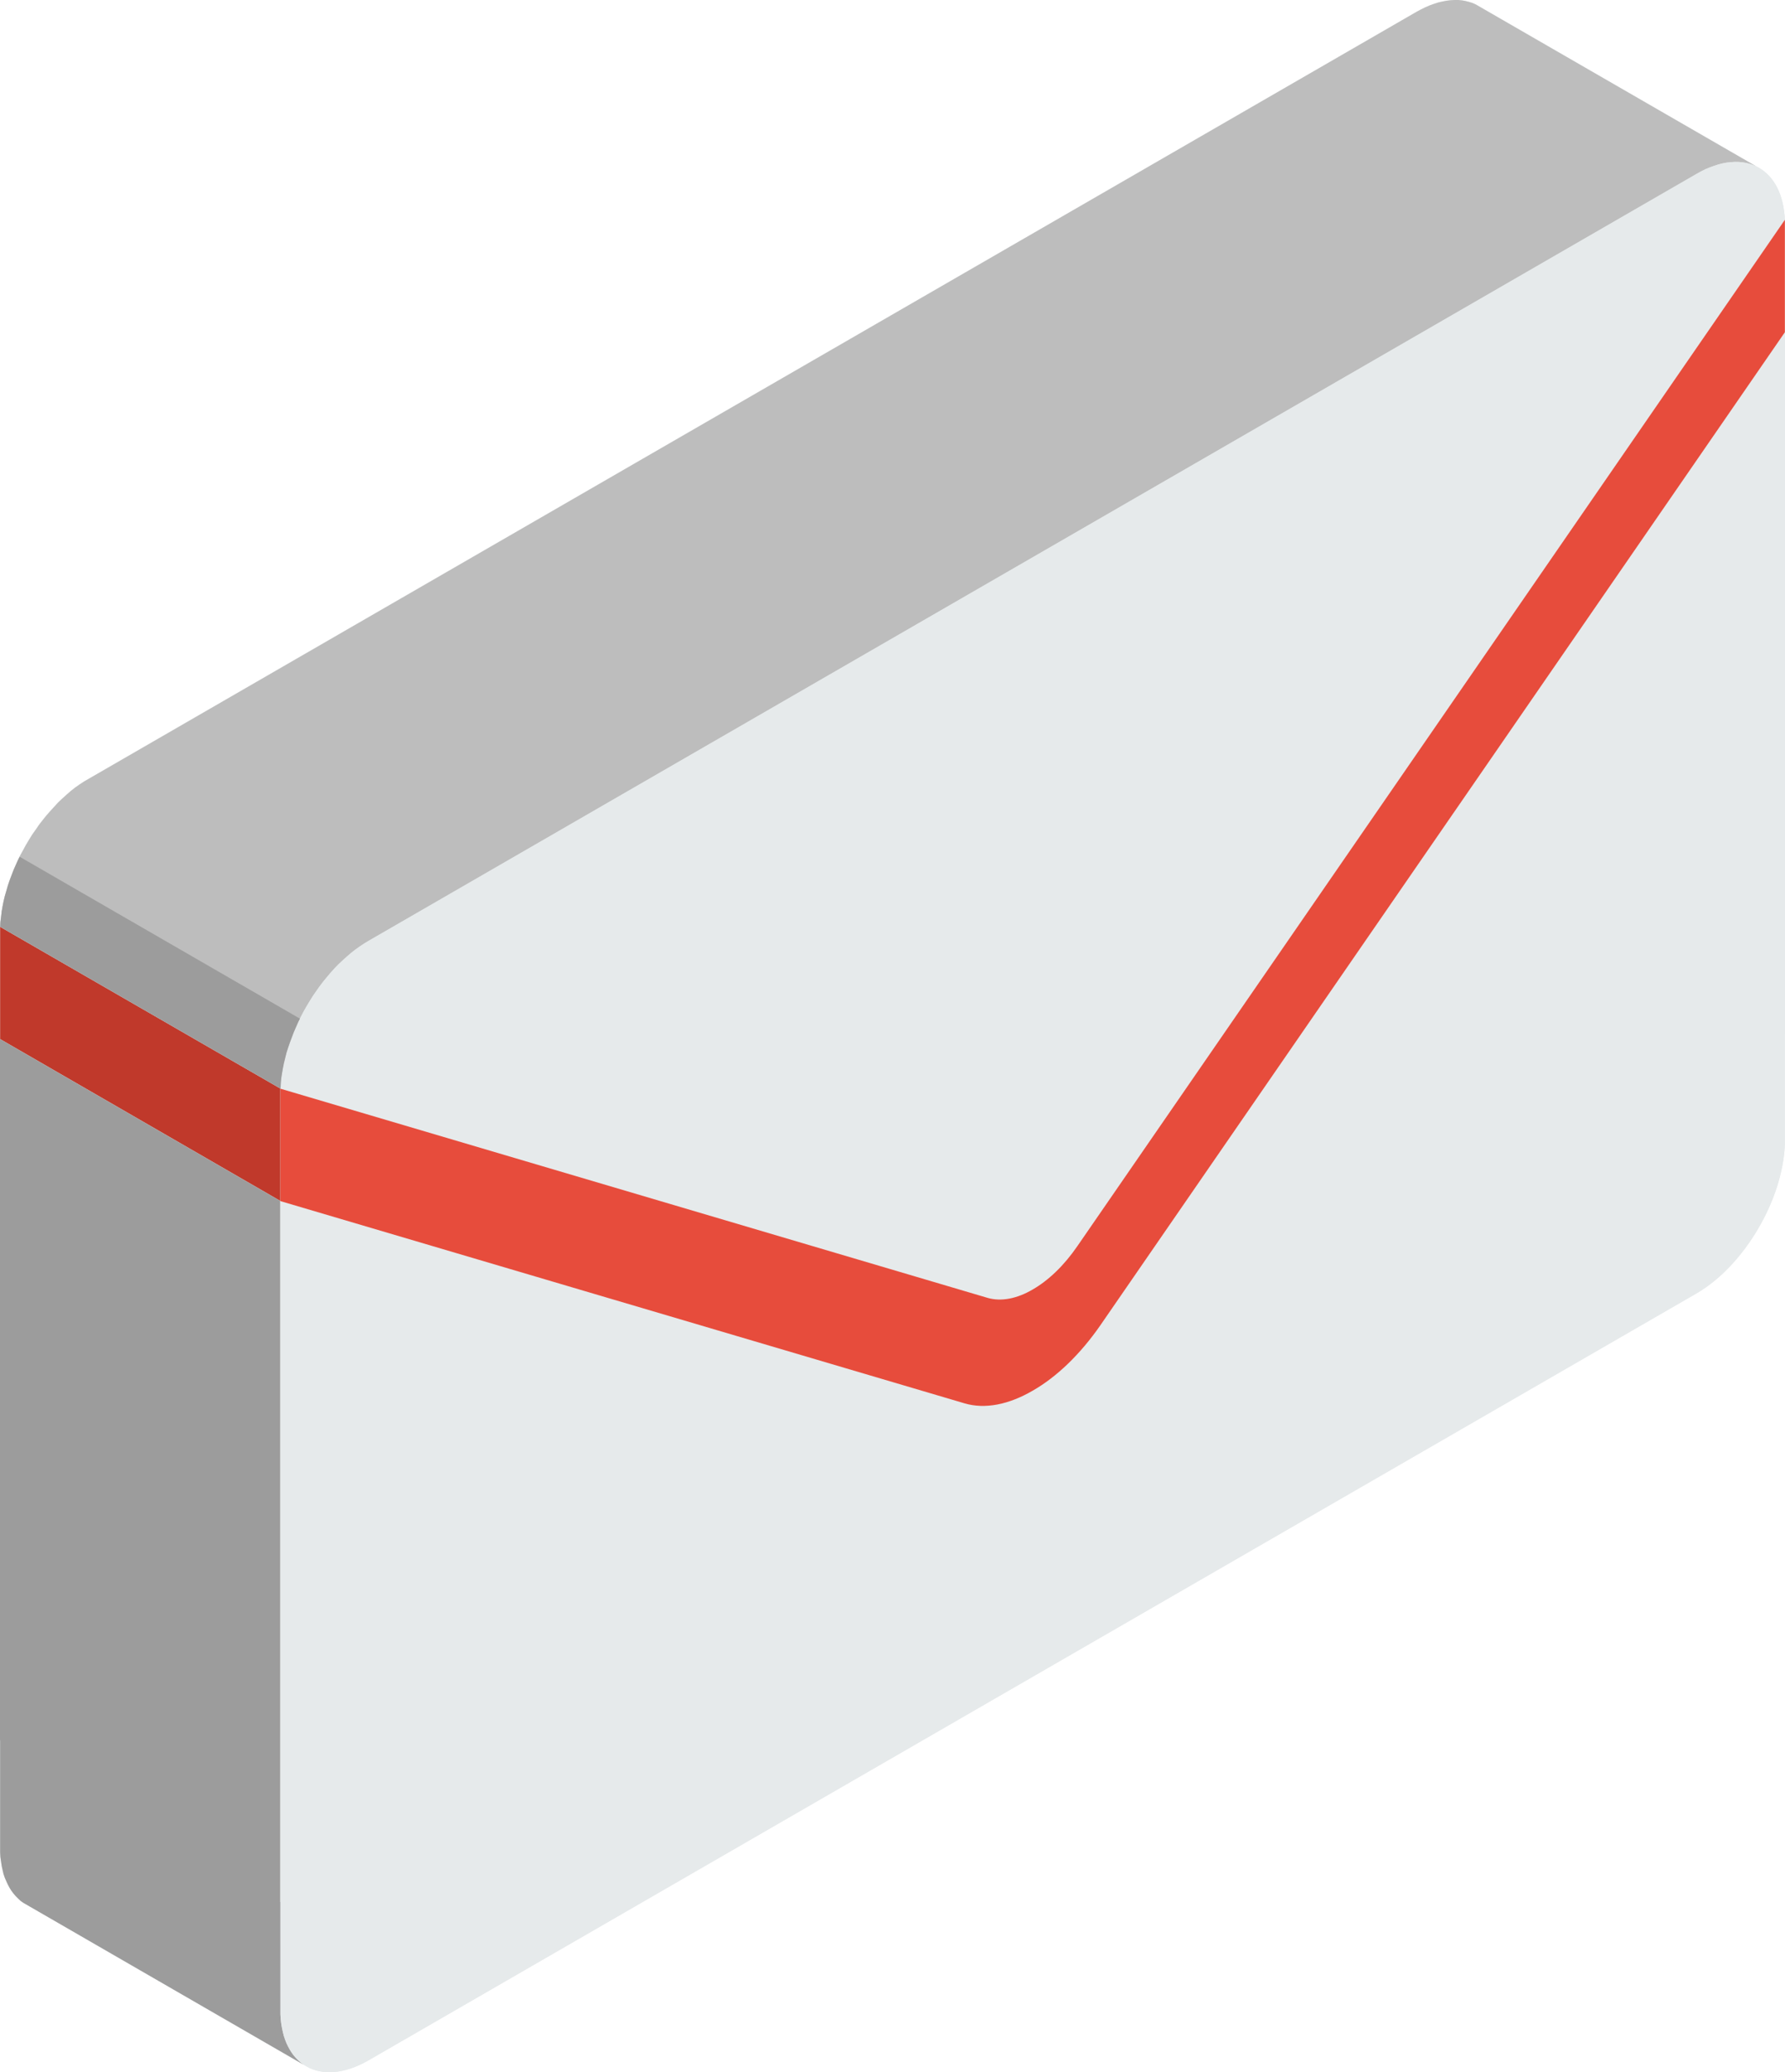
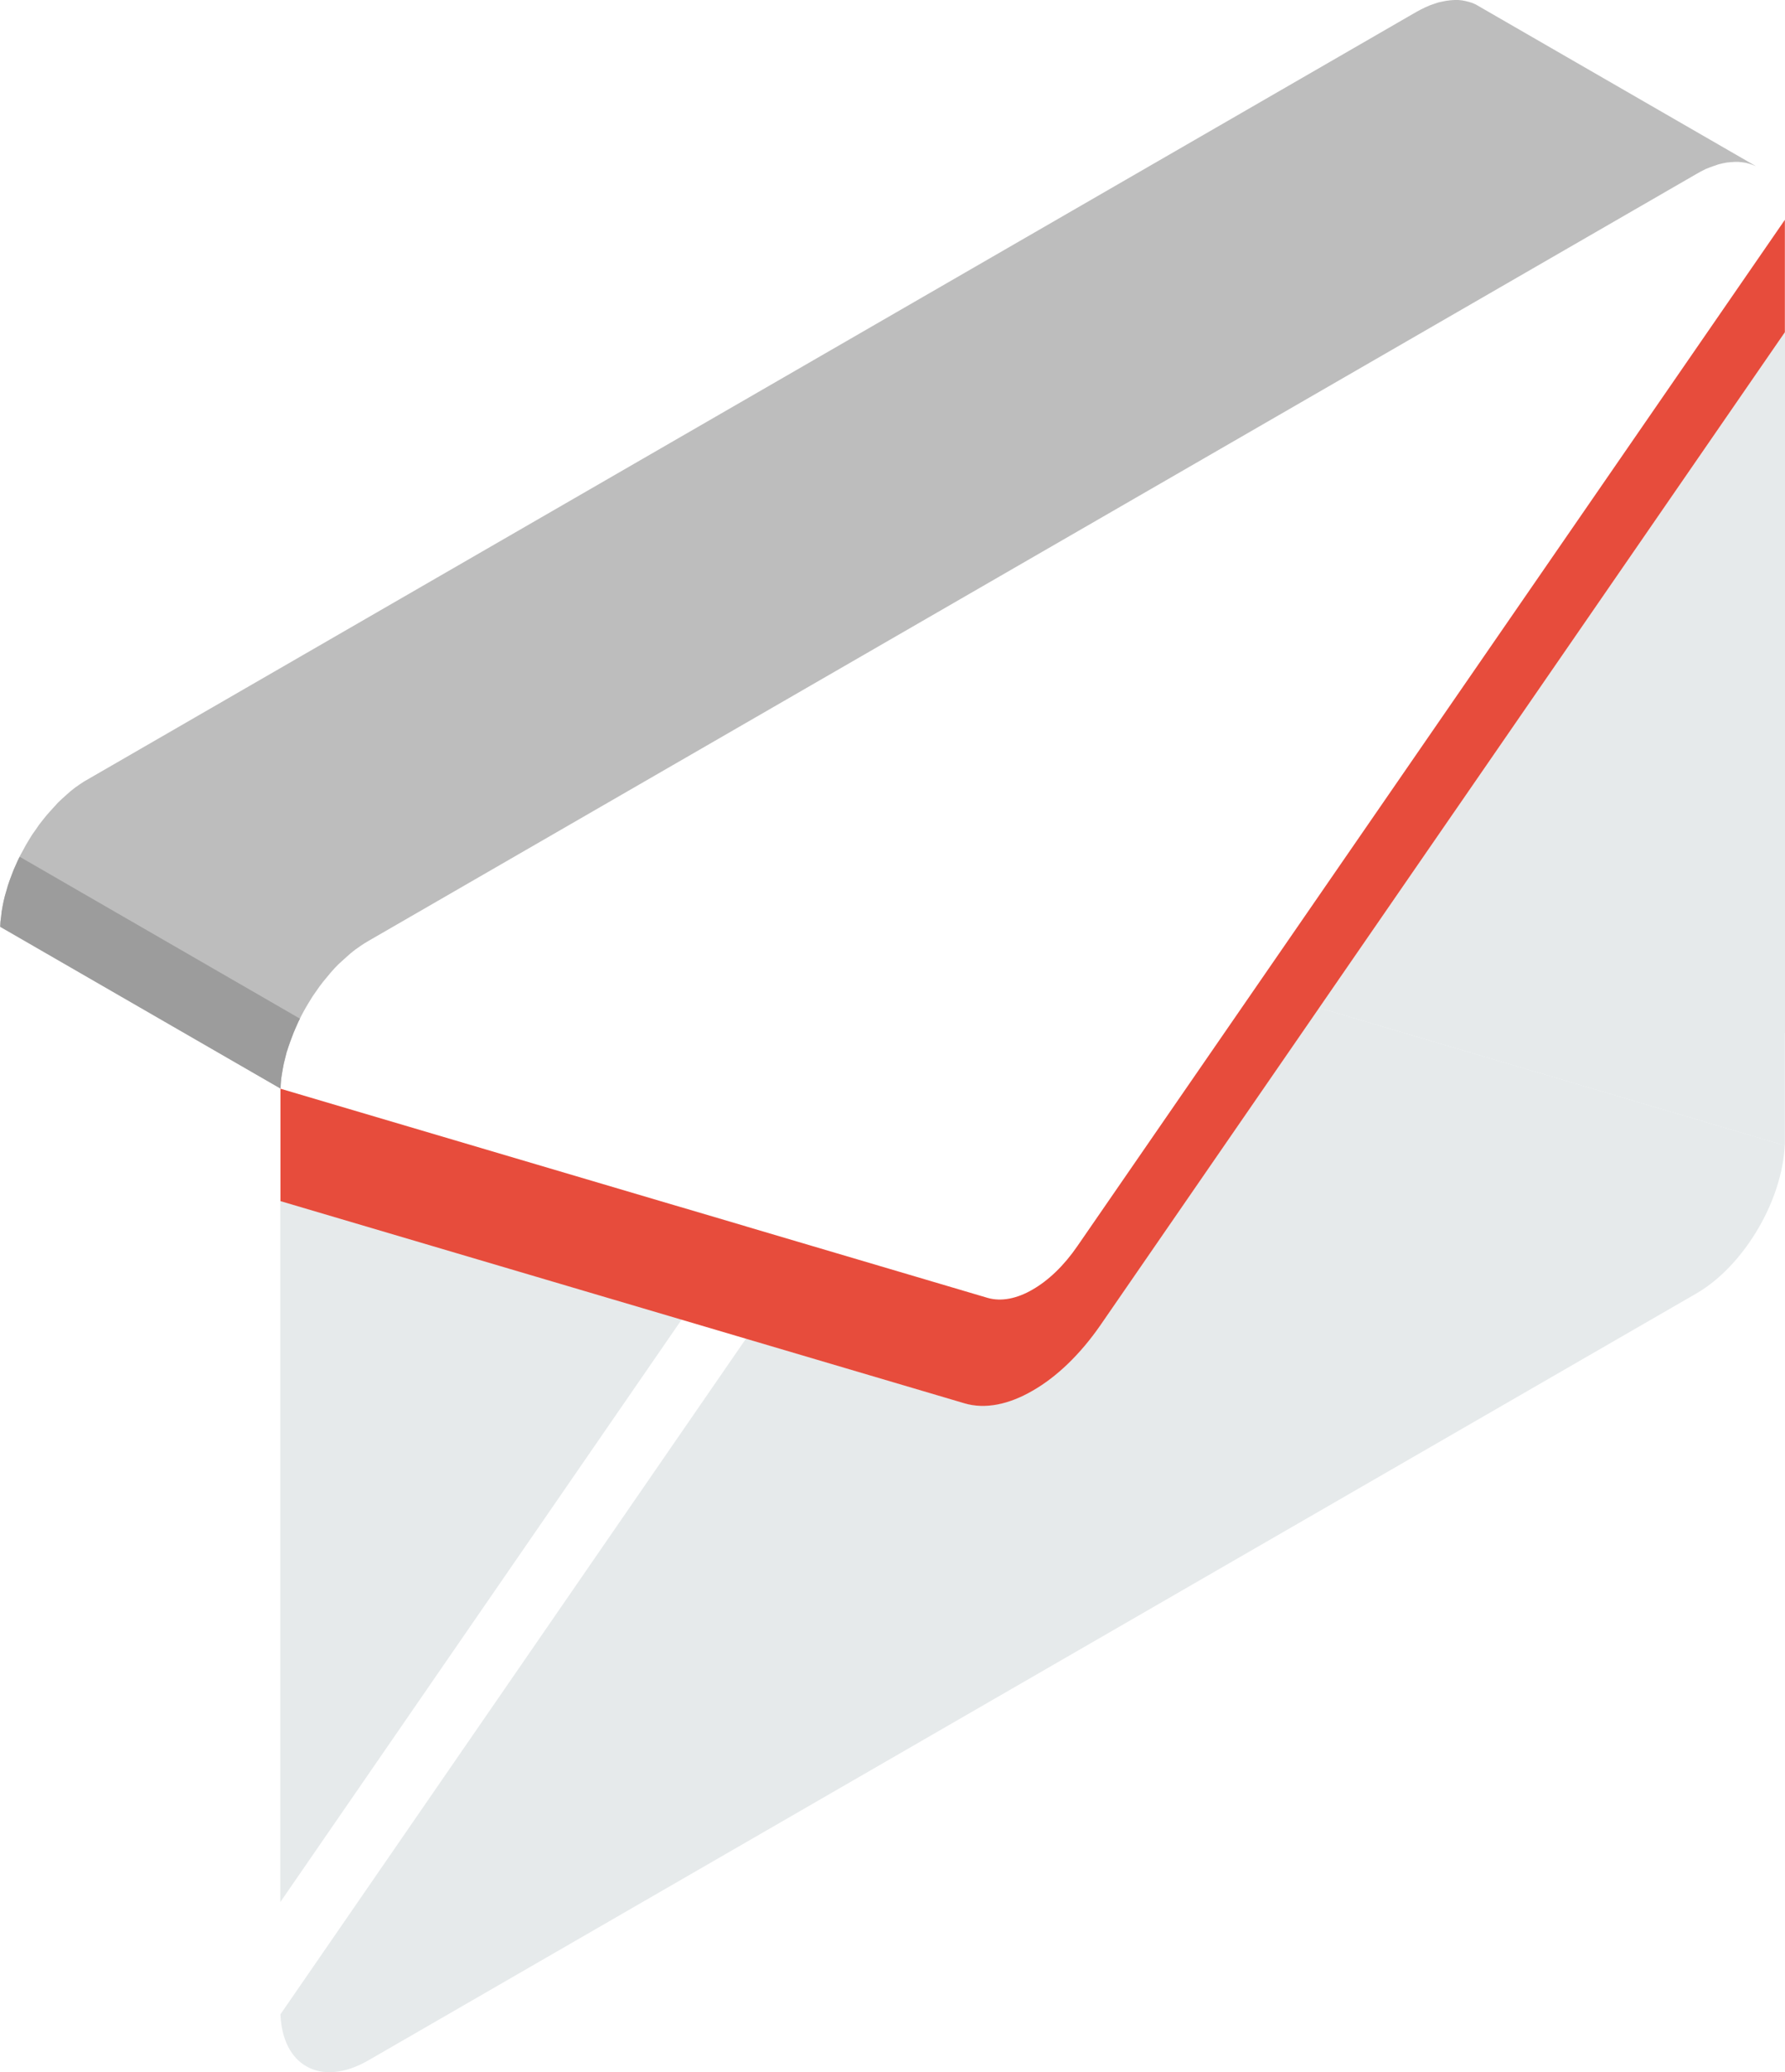
<svg xmlns="http://www.w3.org/2000/svg" enable-background="new 0 0 13.818 16.037" viewBox="0 0 13.818 16.037">
  <g clip-rule="evenodd" fill-rule="evenodd">
-     <path d="m11.423.033 2.169 1.252h.001c.008.004.016.008.023.013.117.067.192.206.201.402v.87l.001-.001v5.426h-.001v.869c-.01.207-.084.433-.201.634-.124.215-.295.402-.483.511l-10.278 5.934c-.189.109-.361.119-.484.047-.008-.004-.014-.009-.021-.013h-.001l-2.169-1.253-.021-.014-.019-.018-.018-.018-.017-.02-.016-.021-.015-.024-.013-.024-.012-.027-.012-.027-.01-.029-.007-.031-.007-.032-.005-.033-.005-.035-.002-.036v-.867l-.001-.001c0-2.099.001-4.198.001-6.295l.002-.039.005-.039.005-.04.007-.041.007-.04.01-.04.012-.041.012-.04.013-.04.015-.04.016-.04.017-.04.018-.039.019-.039.021-.038.021-.038.024-.04.024-.039.027-.038.026-.038.028-.037.029-.036.03-.034.03-.033.03-.032.033-.032.032-.029.033-.028.033-.027.034-.024.036-.023.035-.021 10.278-5.934.035-.019.035-.018.034-.014.034-.013.033-.01.032-.008.031-.006.032-.004.03-.001h.03l.029.003.027.004.027.007.026.008z" fill="#e6eaeb" />
-     <path d="m2.171 8.424-2.17-1.252v.869l2.17 1.253z" fill="#c0392b" />
    <path d="m13.593 1.286-2.17-1.252-.025-.011-.026-.008-.027-.007-.027-.005-.029-.003h-.03l-.03.002-.032.004-.031.006-.032.007-.033.011-.034.012-.034.015-.035.017-.035.019-10.278 5.935-.035.02-.036.024-.034.024-.033.026-.033.029-.032.029-.033.031-.03.033-.03.033-.03.034-.029.036-.028.036-.026.038-.027.038-.024.039-.024.04-.021.039-.021.038-.019.039-.018.039-.017.04-.016.04-.015.04-.013.04-.012.04-.012.041-.009.04-.008.04-.007.04-.005.04-.005.039-.002.039 2.17 1.252.002-.038.004-.04.006-.039.007-.04.007-.04.01-.04.011-.041.013-.04.013-.04.015-.04.016-.04.017-.04.018-.039.019-.039.021-.04.021-.037.024-.04.024-.039.027-.039.026-.037.028-.037.029-.035.029-.035.03-.034.031-.032.033-.03.032-.029.033-.029.033-.026.034-.024.036-.024.035-.021 10.278-5.934.034-.019.035-.018.035-.014.034-.012.032-.011.033-.008.031-.006.032-.003.03-.002h.029l.03.003.027.004.027.007.026.009z" fill="#bdbdbd" />
-     <path d="m2.17 9.294-2.17-1.253v5.426l.001.001v.867l.002.036.005.035.005.034.007.032.007.03.01.029.012.028.012.026.013.024.015.024.016.021.017.02.018.018.019.018.021.015 2.17 1.253-.021-.016-.019-.017-.018-.018-.018-.02-.015-.021-.015-.024-.013-.024-.013-.026-.011-.028-.01-.029-.007-.03-.007-.033-.006-.033-.004-.035-.002-.036v-.87h-.001z" fill="#9c9c9c" />
    <g fill="#e6eaeb">
      <path d="m13.616 9.498c.116-.201.19-.427.2-.634l-3.605-1.065-1.692 2.453c-.158.229-.341.404-.526.51-.184.106-.368.144-.526.097l-1.692-.5-3.604 5.229c.008.196.083.336.2.402.123.072.295.062.483-.047l10.279-5.934c.188-.109.359-.296.483-.511" />
-       <path d="m2.17 9.294v5.426l.001-.002v.87l3.604-5.229-.498-.147z" />
+       <path d="m2.17 9.294v5.426l.001-.002l3.604-5.229-.498-.147z" />
      <path d="m13.817 8.865v-.869h.001v-5.426l-3.108 4.507-.498.723z" />
-       <path d="m13.133 1.346-10.278 5.934c-.189.109-.361.297-.484.512-.117.201-.191.427-.2.633v.87c5.259 1.554.145.043 5.296 1.565.158.047.343.009.526-.097.185-.106.369-.281.527-.51 5.421-7.862.103-.15 5.297-7.682v-.87c-.009-.196-.084-.335-.201-.402-.124-.072-.295-.061-.483.047" />
    </g>
    <path d="m13.817 2.571v-.87l-5.476 7.941c-.104.152-.225.267-.347.337-.121.071-.243.095-.348.065l-5.475-1.619v.87c4.75 1.404 1.139.337 5.296 1.565.159.047.343.009.527-.098.184-.105.368-.28.526-.509 5.421-7.862.104-.15 5.297-7.682" fill="#e74c3c" />
    <path d="m2.322 7.883-2.17-1.253-.012.024-.017.039-.018.04-.015.04-.015.04-.014.04-.011.04-.012.041-.01.04-.008.04-.007.04-.004.04-.005.039-.002.039 2.17 1.252.002-.038.003-.04.006-.039.007-.04.008-.04.01-.04.01-.041.013-.04.014-.04.015-.04.015-.04.018-.041.017-.039z" fill="#9c9c9c" />
  </g>
</svg>